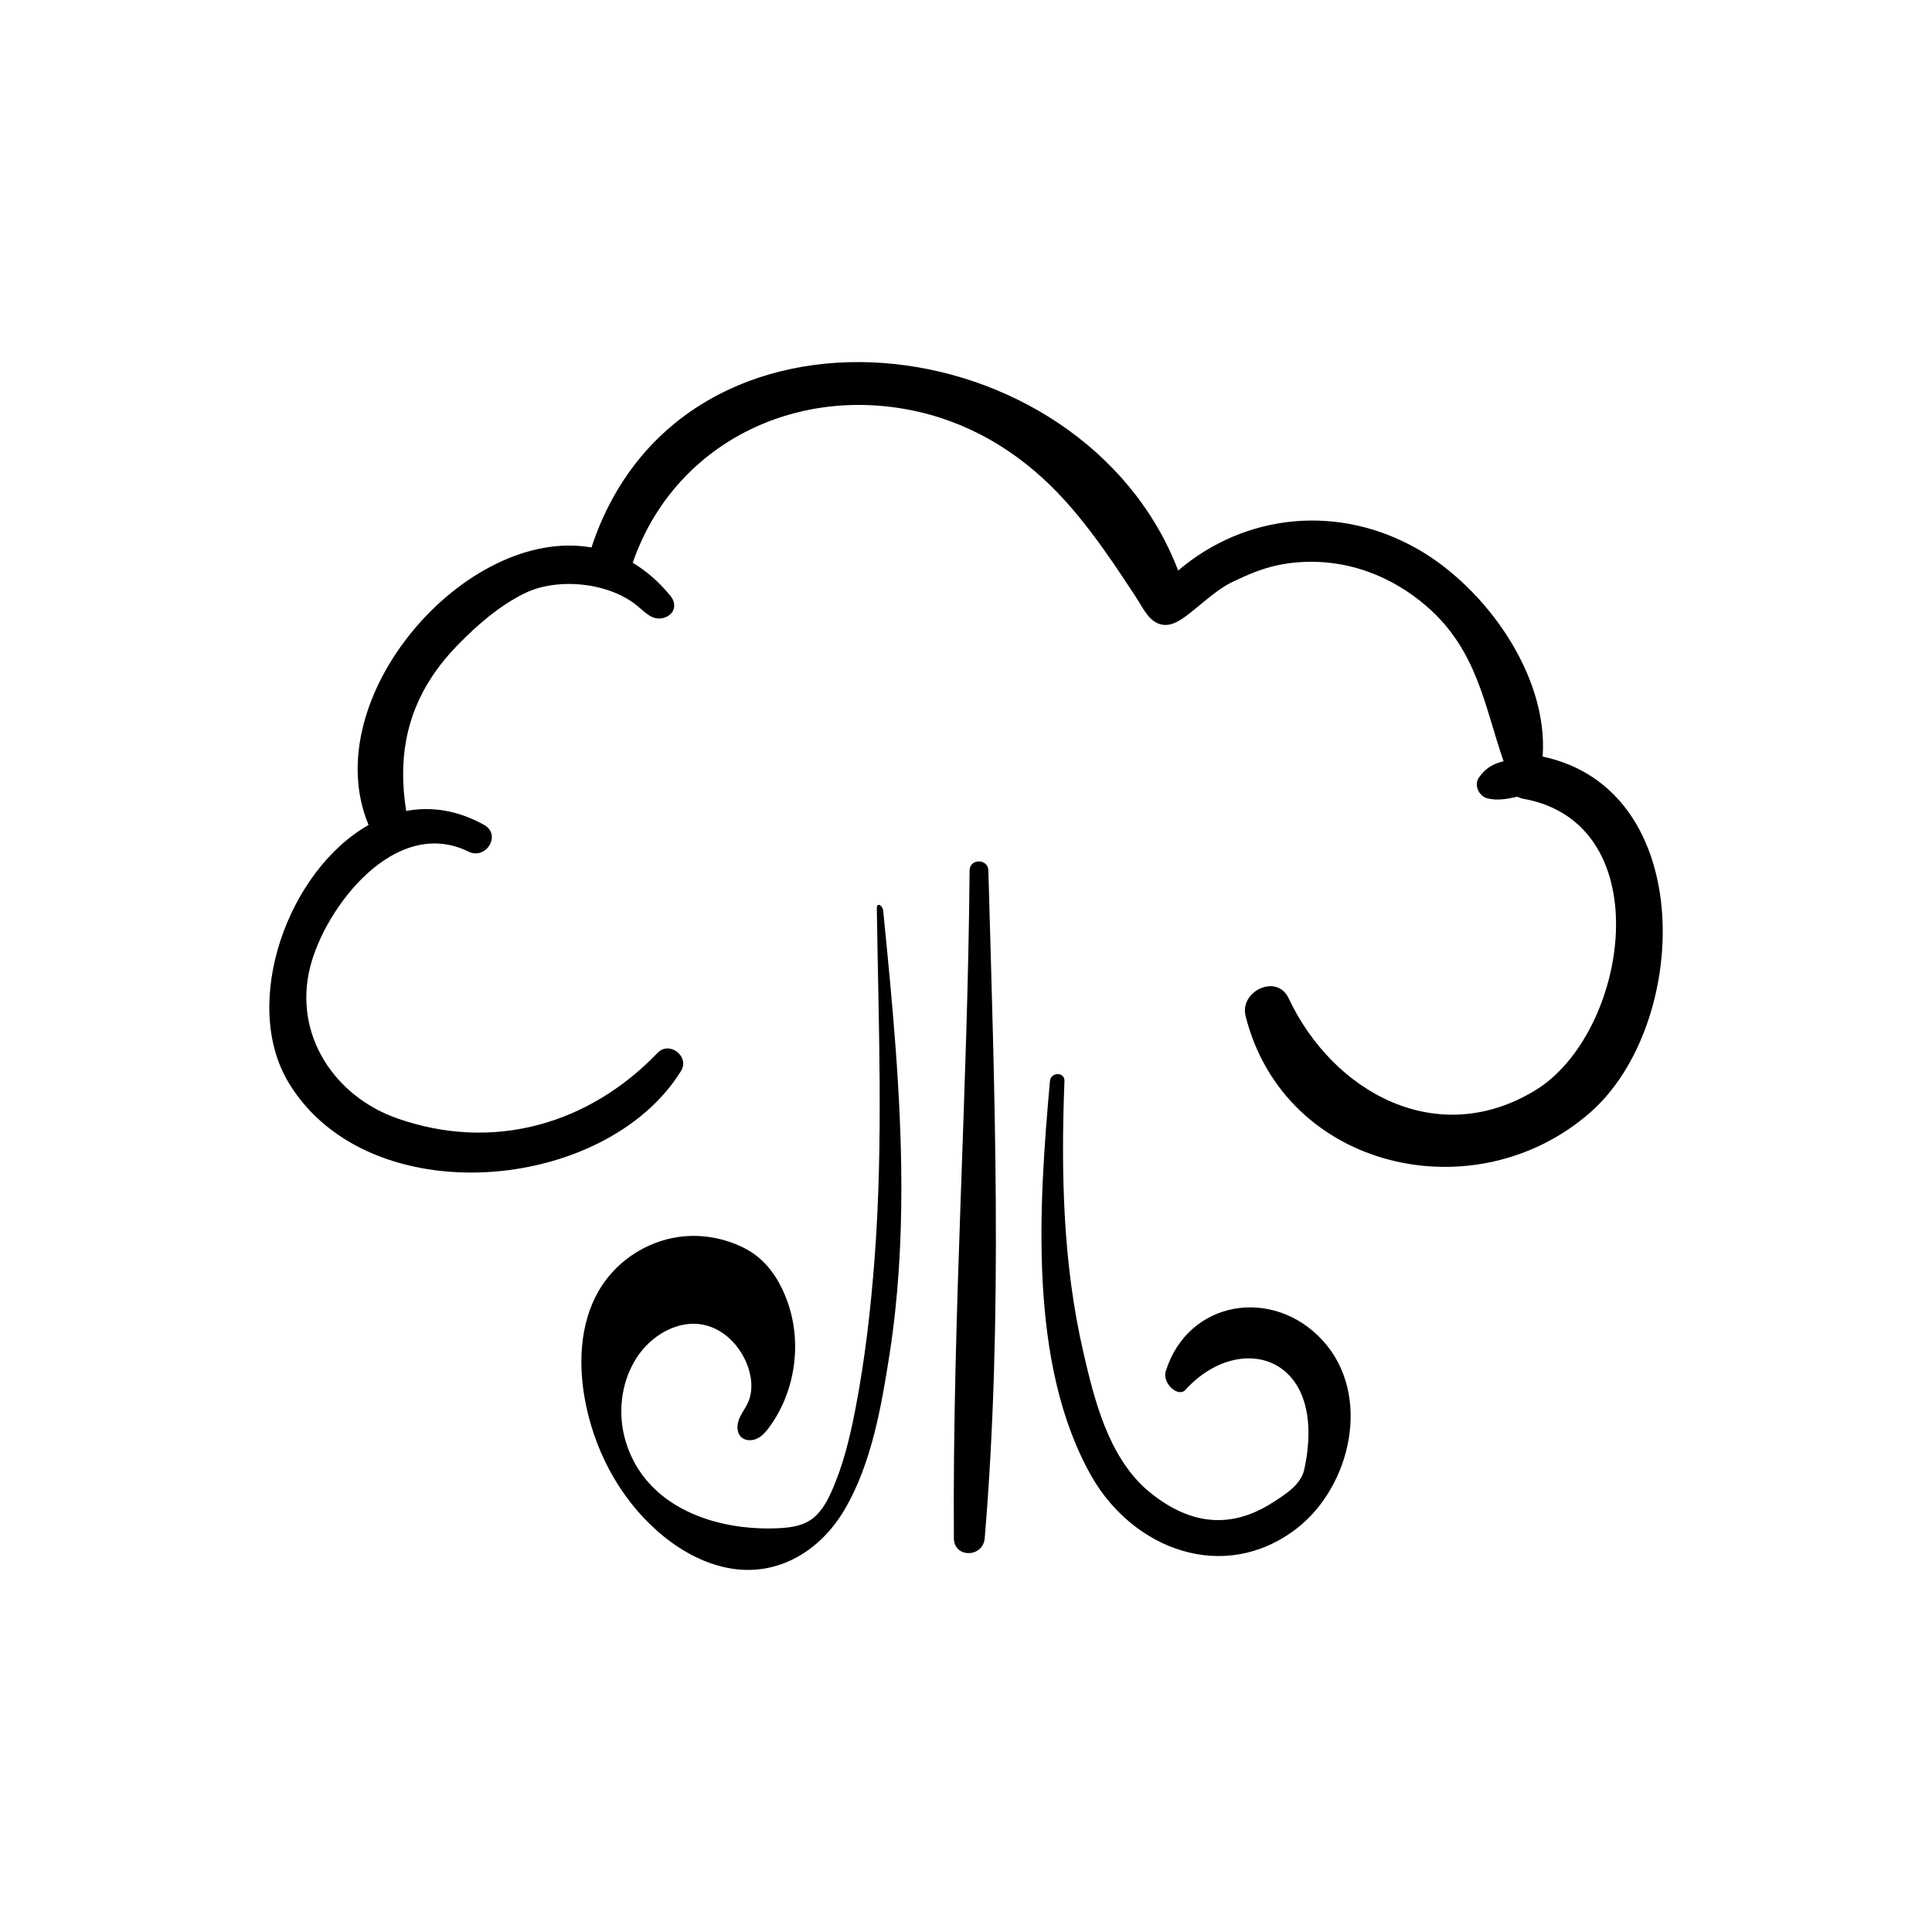
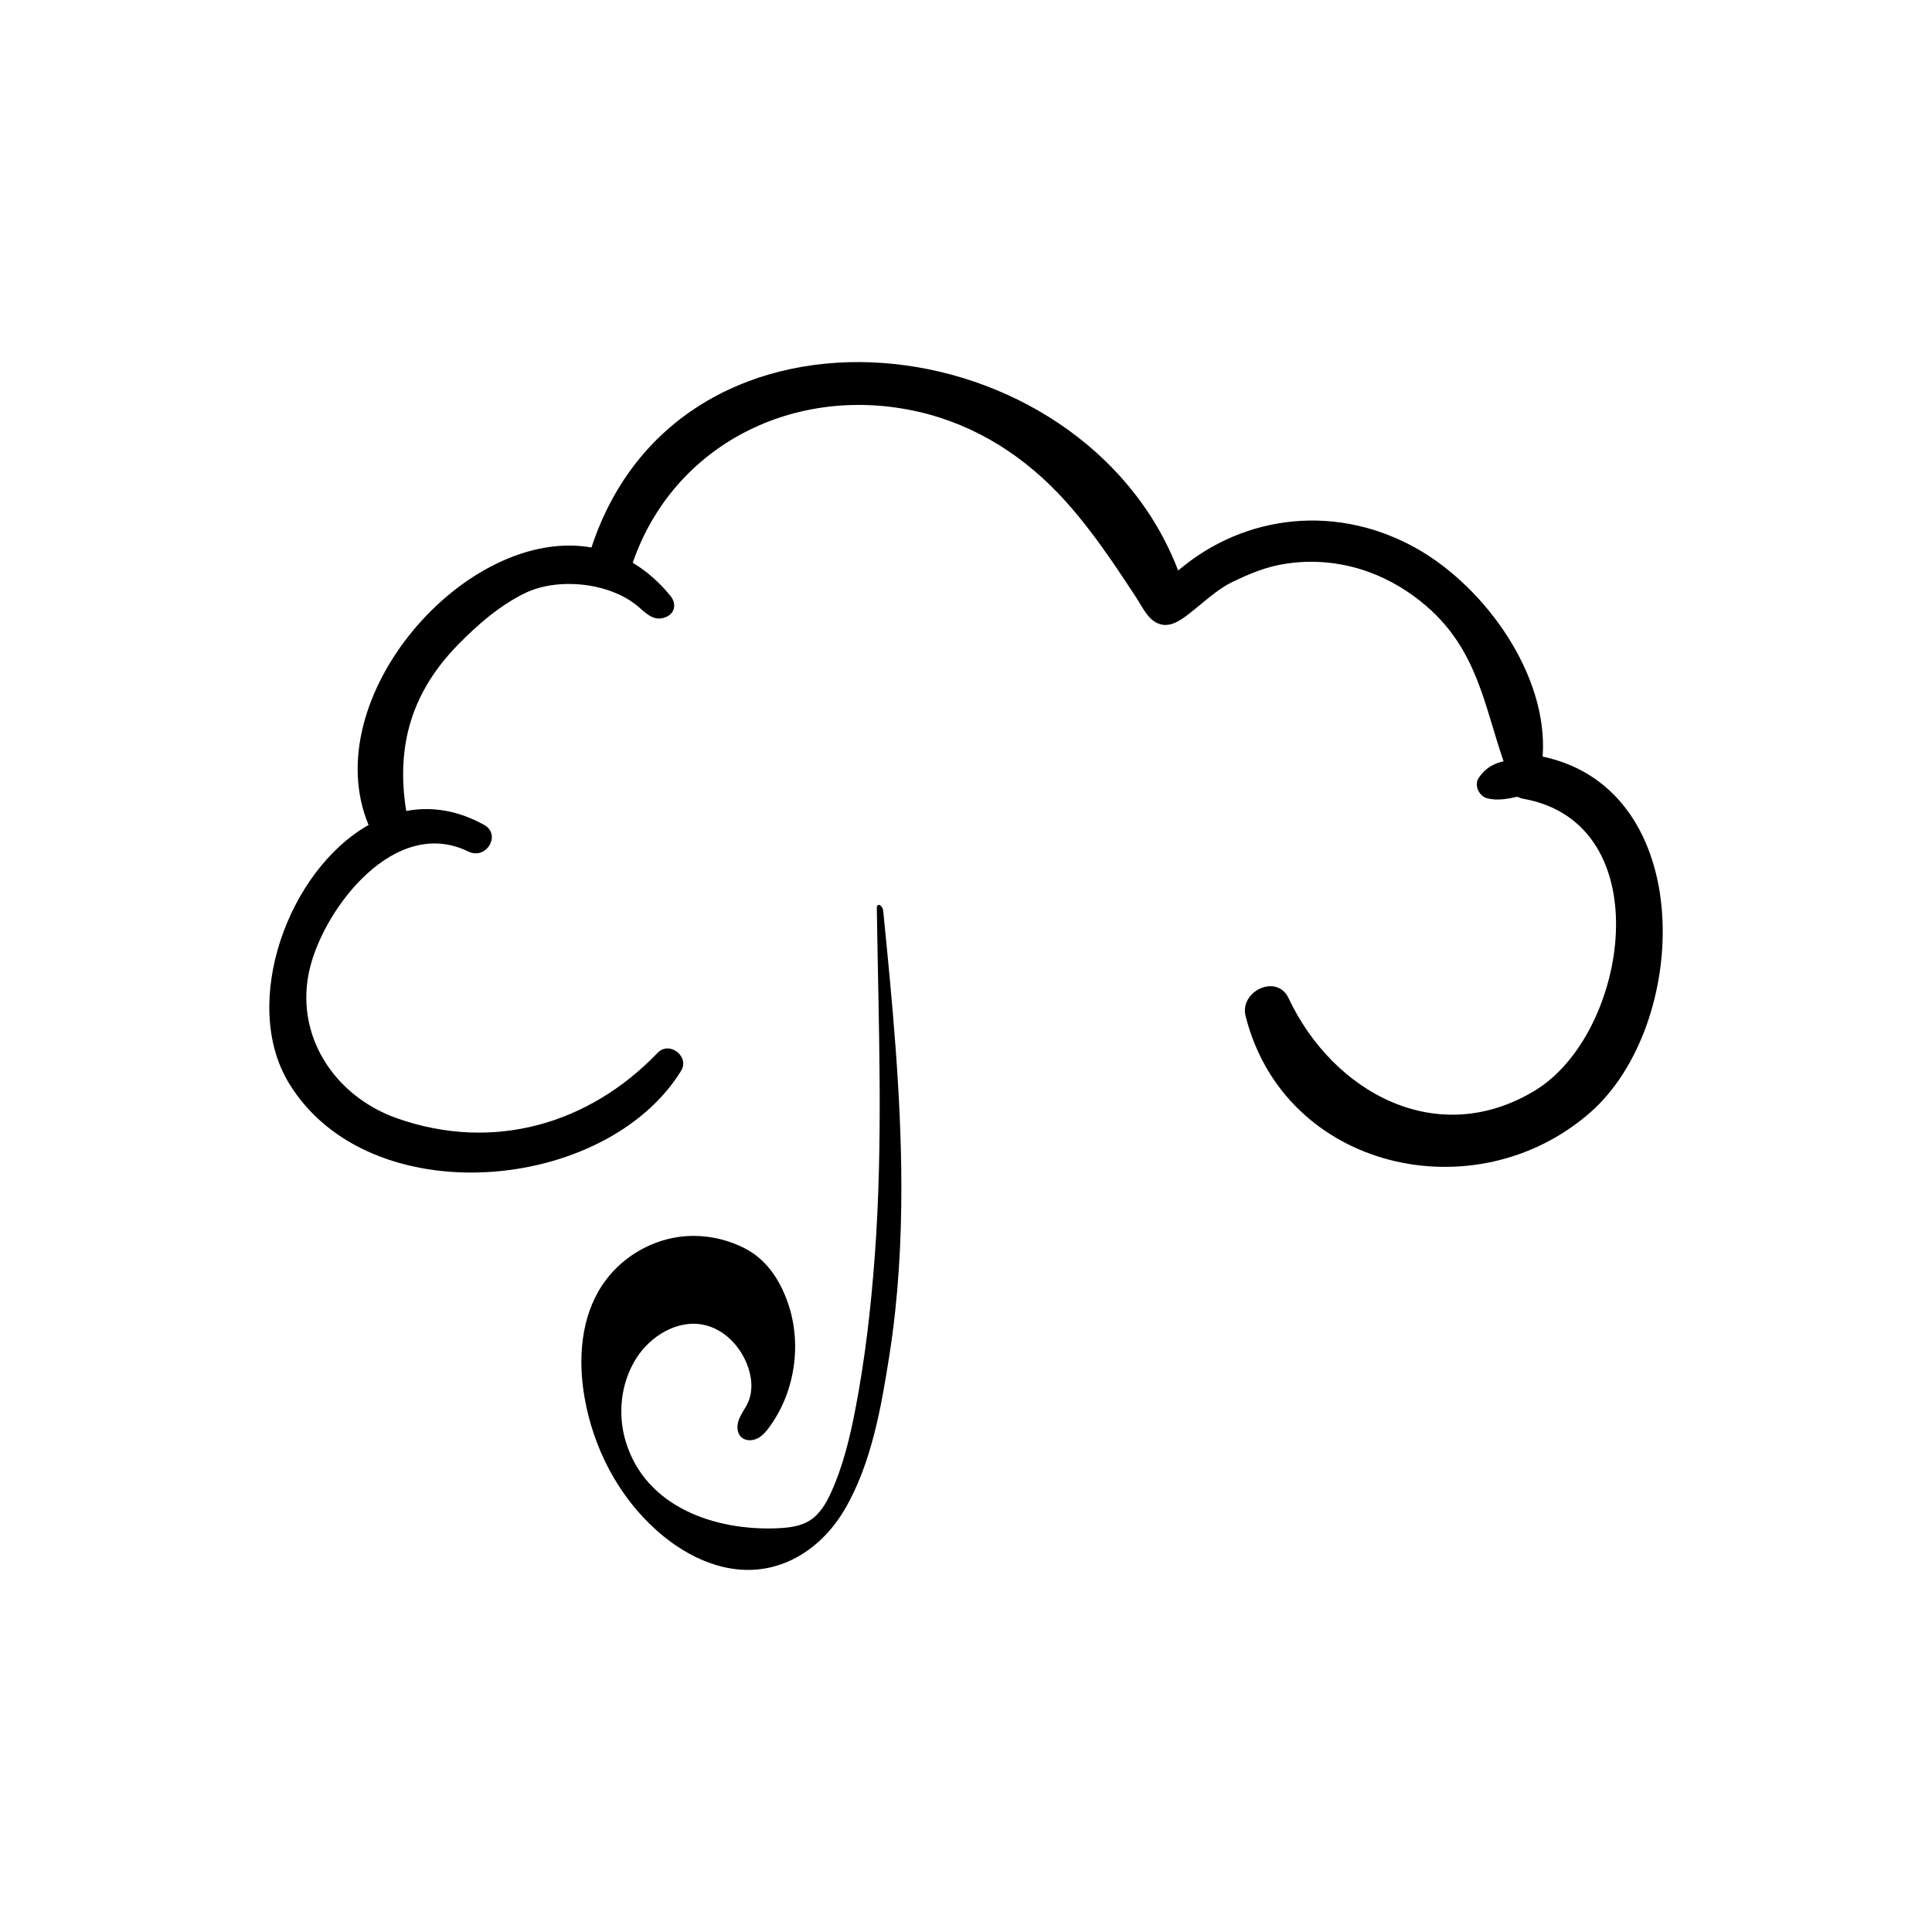
<svg xmlns="http://www.w3.org/2000/svg" fill="#000000" width="800px" height="800px" version="1.1" viewBox="144 144 512 512">
  <g>
    <path d="m552.82 344.5c1.543-21.625-15.234-44.758-33.059-54.957-20.945-11.98-45.656-9.562-63.535 5.652-25.301-65.949-131.61-78.684-155.48-6.109-33.105-5.82-73.129 39.805-59.07 73.547-21.316 12.043-33.996 47.109-21.145 68.348 21.137 34.914 83.945 29.211 103.96-3.184 2.352-3.809-3.09-8.039-6.207-4.793-18.219 18.988-43.586 26.285-68.996 17.383-16.707-5.856-27.527-22.219-23.129-39.977 3.949-15.949 22.531-40.27 41.996-30.727 4.691 2.297 8.797-4.484 4.137-7.078-7.113-3.965-14.113-4.914-20.641-3.688-2.719-16.941 1.258-31.301 13.672-44.008 5.195-5.316 11.043-10.418 17.766-13.703 8.676-4.238 22.215-2.871 29.754 3.309 2.051 1.676 4.031 4.035 6.969 3.246 2.906-0.781 3.75-3.562 1.828-5.898-3.074-3.754-6.43-6.613-9.961-8.723 10.848-31.488 43.254-47.508 75.812-39.996 15.312 3.531 28.344 11.992 38.797 23.582 4.656 5.164 8.805 10.766 12.742 16.496 2.062 3.004 4.051 6.051 6.055 9.09 1.77 2.676 3.422 6.688 6.992 7.246 2.551 0.398 4.918-1.27 6.957-2.848 3.785-2.922 7.566-6.609 11.879-8.641 3.777-1.777 7.453-3.379 11.566-4.258 8.004-1.703 16.402-1.055 24.098 1.707 5.699 2.047 10.957 5.215 15.523 9.18 13.387 11.637 15.195 26.082 20.367 41.047-2.852 0.672-4.816 1.848-6.551 4.328-1.379 1.977 0.035 4.926 2.231 5.488 2.711 0.684 5.32 0.156 7.957-0.418 0.48 0.23 1.004 0.43 1.621 0.539 36.465 6.559 27.832 62.266 3.094 77.293-25.922 15.75-53.531 0.605-65.348-24.484-3.078-6.535-13.047-1.844-11.371 4.797 10.309 40.797 60.887 52.234 91.371 25.492 26.363-23.141 28.57-85.543-12.645-94.281z" />
-     <path d="m400.95 374.68c-0.488 58.977-4.555 118.01-4.164 176.97 0.035 5.332 7.738 5.176 8.172 0 4.922-58.617 2.59-118.23 0.969-176.97-0.094-3.188-4.945-3.207-4.977 0z" />
-     <path d="m452.95 507.33c-1.031 3.289 3.293 7.098 5.188 5.008 14.469-15.957 38.012-9.117 31.508 21.074-0.883 4.09-5.113 6.711-8.656 8.949-11.145 7.039-22.254 5.785-33.328-3.769-10.039-9.062-13.633-23.547-16.559-36.215-5.457-23.609-5.945-47.797-5.012-71.879 0.098-2.504-3.629-2.43-3.844 0-2.902 32.445-5.894 74.957 11 104.7 11.008 19.375 35.074 28.637 54.27 13.957 14.52-11.109 20.152-35.457 7.07-49.844-13.156-14.457-35.734-10.777-41.637 8.023z" />
+     <path d="m400.95 374.68z" />
    <path d="m377.93 384.84c-0.301-0.754-1.023-1.43-1.438-0.82-0.125 0.188-0.125 0.43-0.125 0.656 0.441 30.875 1.742 61.75-0.57 92.543-1.012 13.469-2.543 26.91-5.106 40.18-1.441 7.481-3.231 14.953-6.352 21.902-1.324 2.941-2.992 5.906-5.719 7.633-2.5 1.582-5.566 1.934-8.52 2.066-16.523 0.727-34.891-5.531-40.223-22.809-2.254-7.297-1.402-15.574 2.637-22.059 3.812-6.133 11.156-10.594 18.191-8.992 5.078 1.152 9.148 5.285 11.145 10.098 1.371 3.316 1.844 7.184 0.371 10.461-0.684 1.527-1.762 2.863-2.371 4.422-0.613 1.559-0.648 3.543 0.555 4.699 1.094 1.055 2.887 1.066 4.254 0.406 1.367-0.66 2.383-1.863 3.273-3.094 6.973-9.566 8.734-22.703 4.539-33.77-2.152-5.68-5.566-10.676-11.004-13.492-5.375-2.785-11.621-3.914-17.625-3.066-8.152 1.152-15.723 5.934-20.262 12.801-5.644 8.531-6.422 19.496-4.699 29.574 2.301 13.461 8.914 26.277 19.105 35.367 5.078 4.527 11.09 8.156 17.707 9.719 13.469 3.184 25.371-3.715 32.152-15.242 7.125-12.117 9.758-27.426 11.898-41.141 2.309-14.801 3.16-29.801 3.129-44.773-0.051-24.328-2.414-48.574-4.812-72.754-0.016-0.168-0.062-0.344-0.133-0.516z" />
  </g>
</svg>